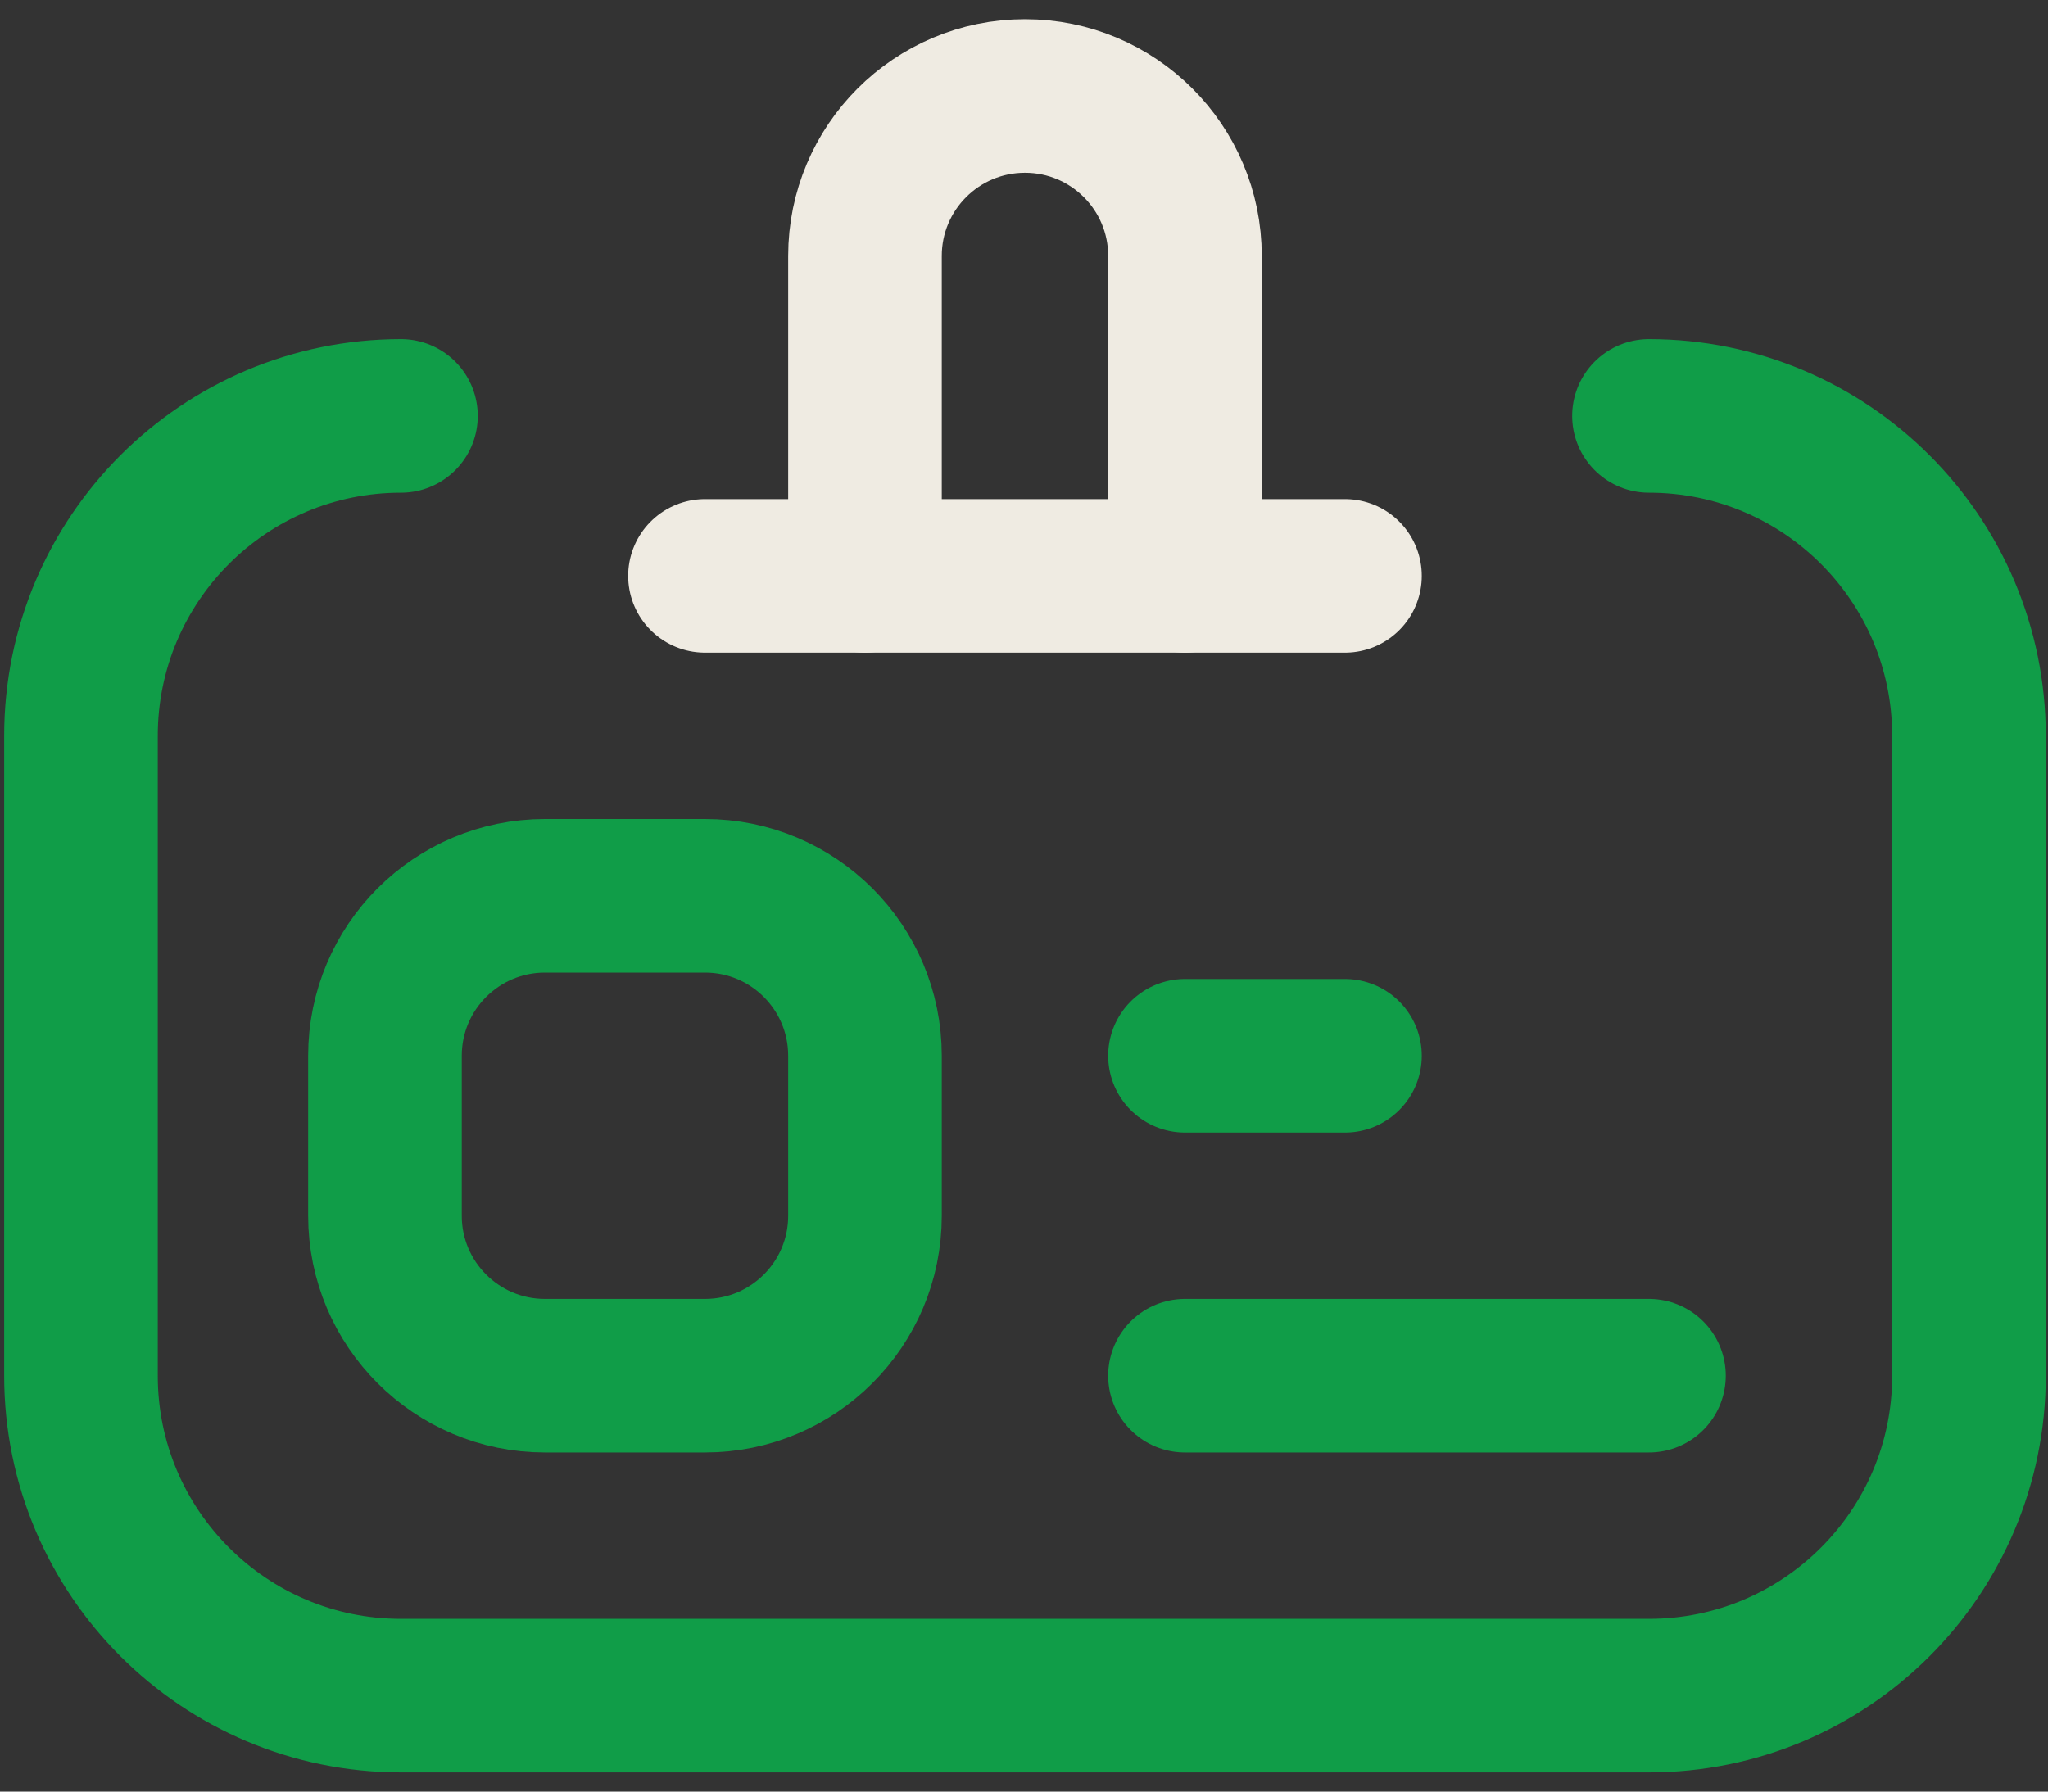
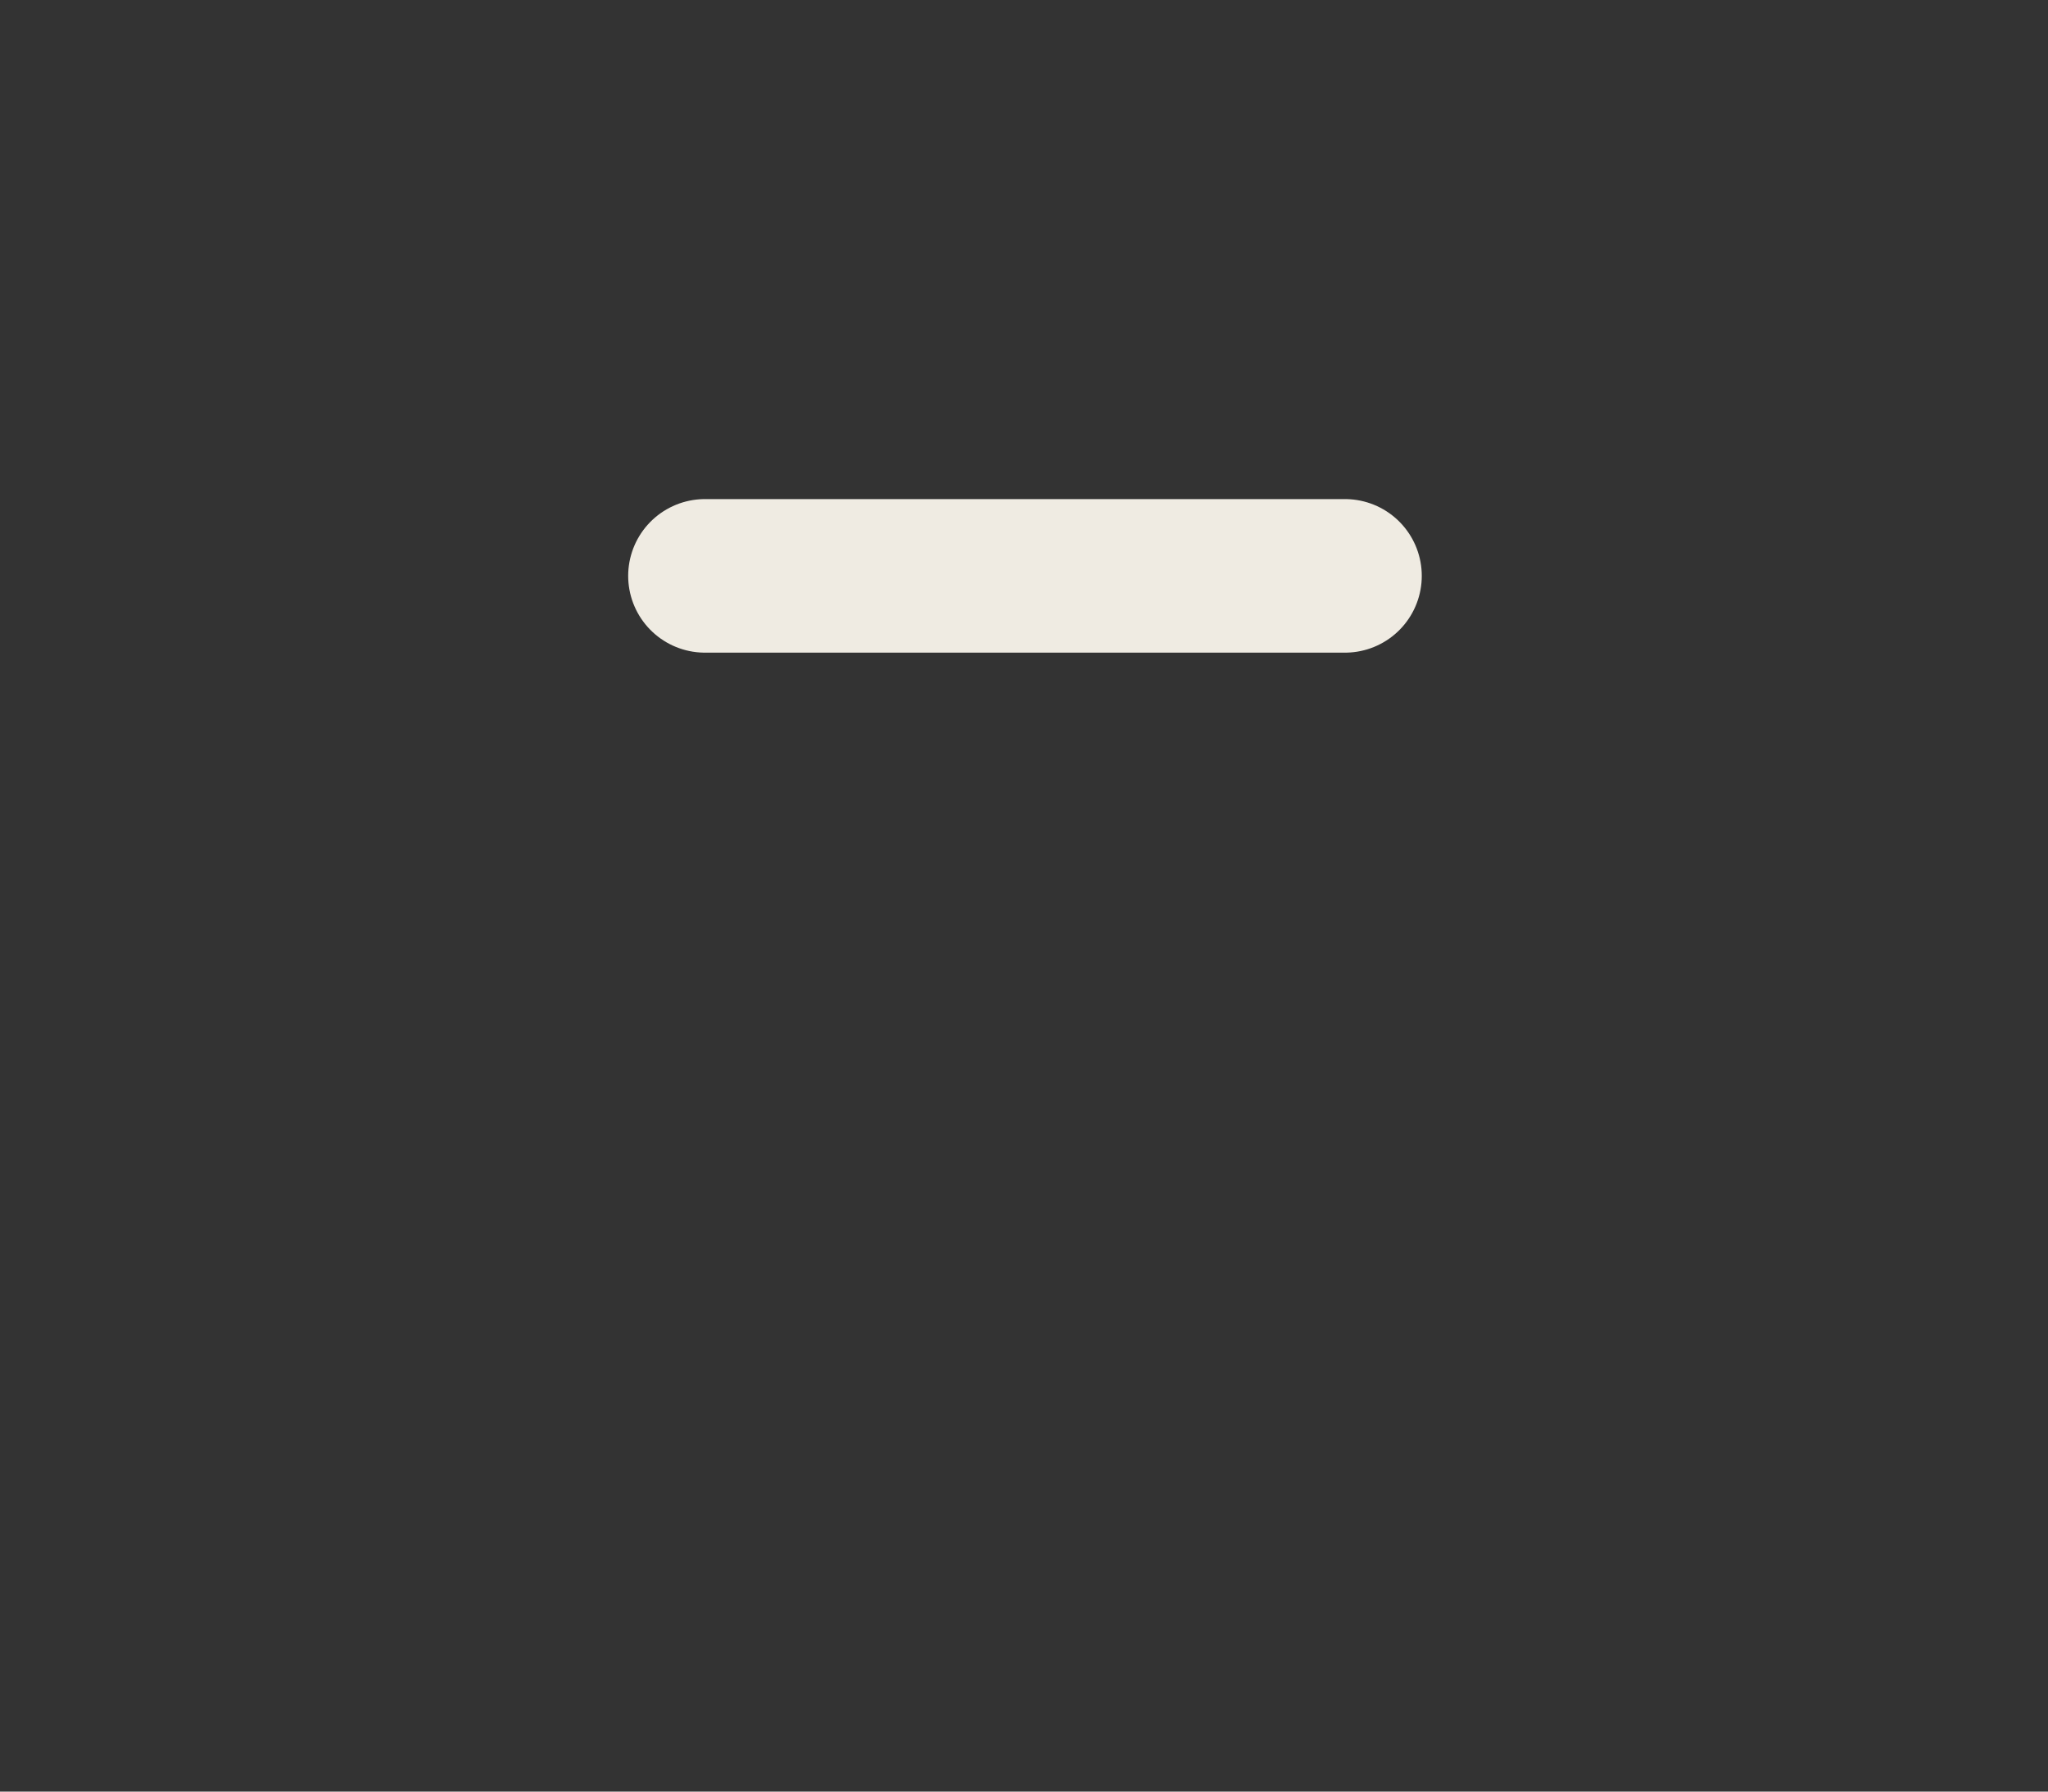
<svg xmlns="http://www.w3.org/2000/svg" width="80" height="70" viewBox="0 0 80 70" fill="none">
  <rect x="0" y="0" width="80" height="70" fill="#333333" stroke="none" />
-   <path d="M64.413 16.25C71.317 16.25 76.913 21.846 76.913 28.75V53.75C76.913 60.654 71.317 66.25 64.413 66.25H15.663C8.759 66.25 3.163 60.654 3.163 53.75V28.75C3.163 21.846 8.759 16.25 15.663 16.25" stroke="#109D48" stroke-width="6" stroke-miterlimit="10" stroke-linecap="round" stroke-linejoin="round" />
-   <path d="M33.788 22.5V10C33.788 6.548 36.586 3.75 40.038 3.75C43.49 3.75 46.288 6.548 46.288 10V22.5" stroke="#EFEBE2" stroke-width="6" stroke-miterlimit="10" stroke-linecap="round" stroke-linejoin="round" />
  <path d="M27.538 22.5H52.538" stroke="#EFEBE2" stroke-width="6" stroke-miterlimit="10" stroke-linecap="round" stroke-linejoin="round" />
-   <path d="M27.538 53.75H21.288C17.836 53.75 15.038 50.952 15.038 47.5V41.25C15.038 37.798 17.836 35 21.288 35H27.538C30.99 35 33.788 37.798 33.788 41.25V47.5C33.788 50.952 30.99 53.75 27.538 53.75Z" stroke="#109D48" stroke-width="6" stroke-miterlimit="10" stroke-linecap="round" stroke-linejoin="round" />
-   <path d="M46.288 53.75H64.413" stroke="#109D48" stroke-width="6" stroke-miterlimit="10" stroke-linecap="round" stroke-linejoin="round" />
-   <path d="M46.288 41.25H52.538" stroke="#109D48" stroke-width="6" stroke-miterlimit="10" stroke-linecap="round" stroke-linejoin="round" />
</svg>